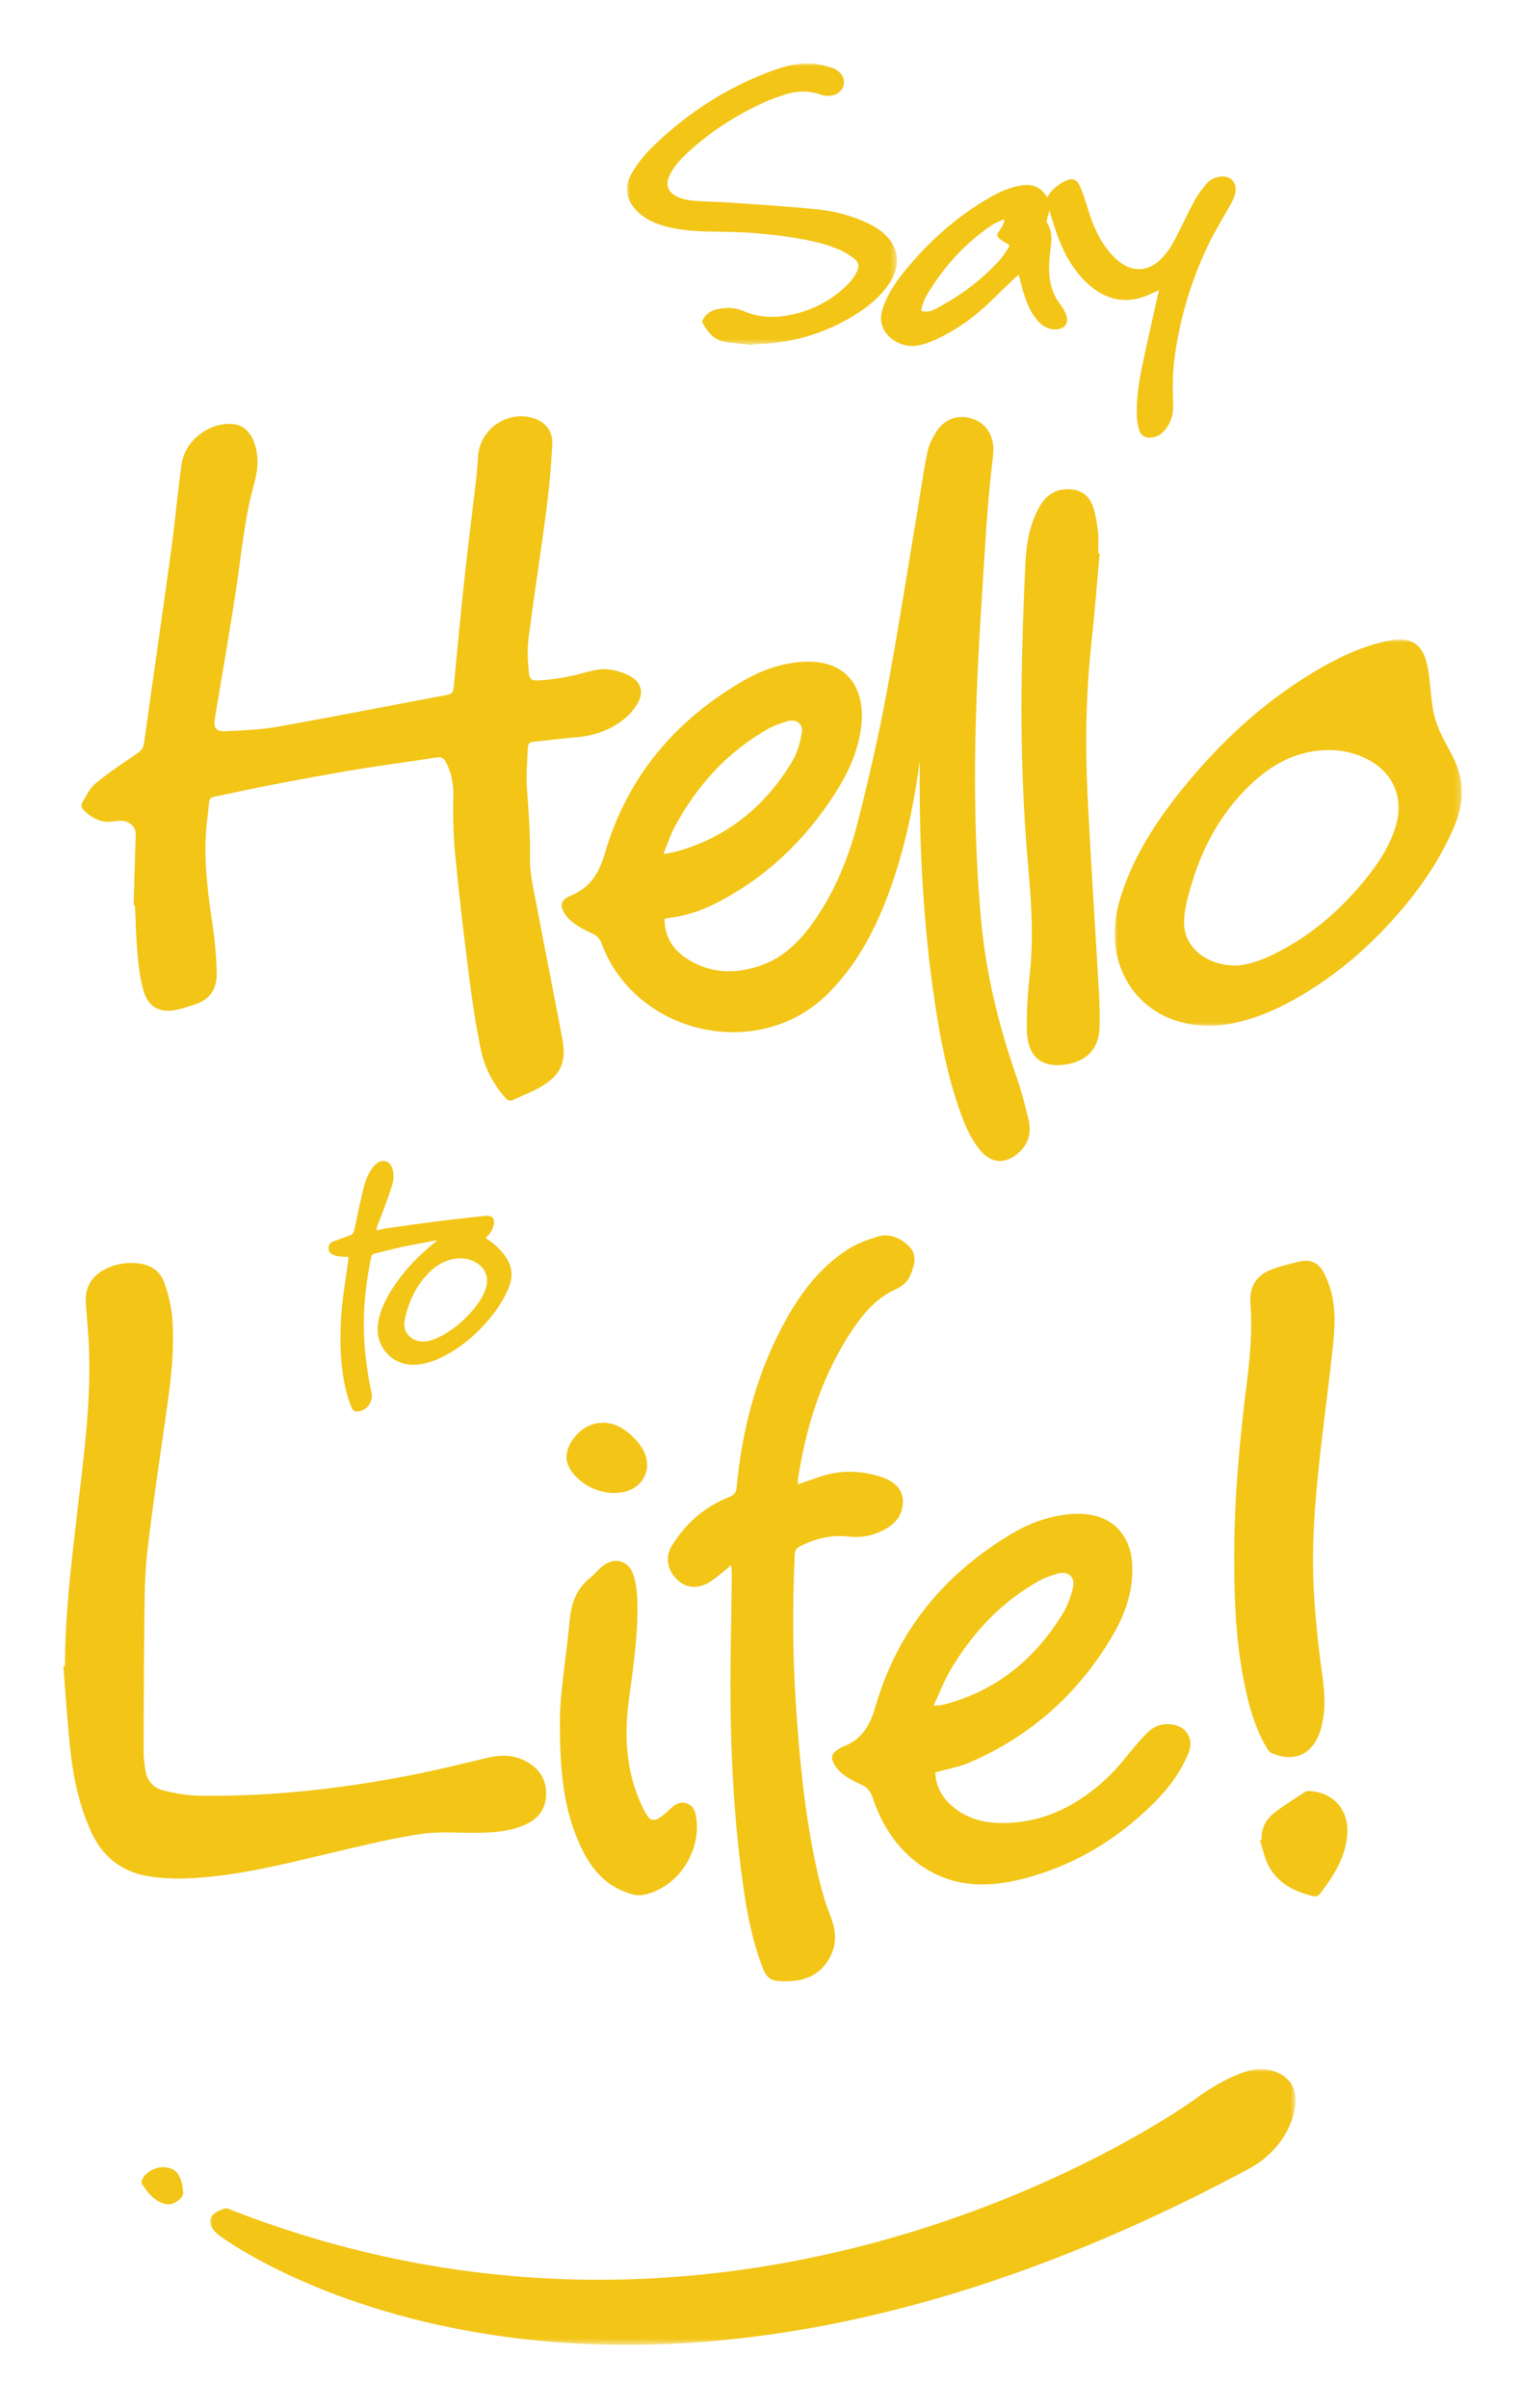
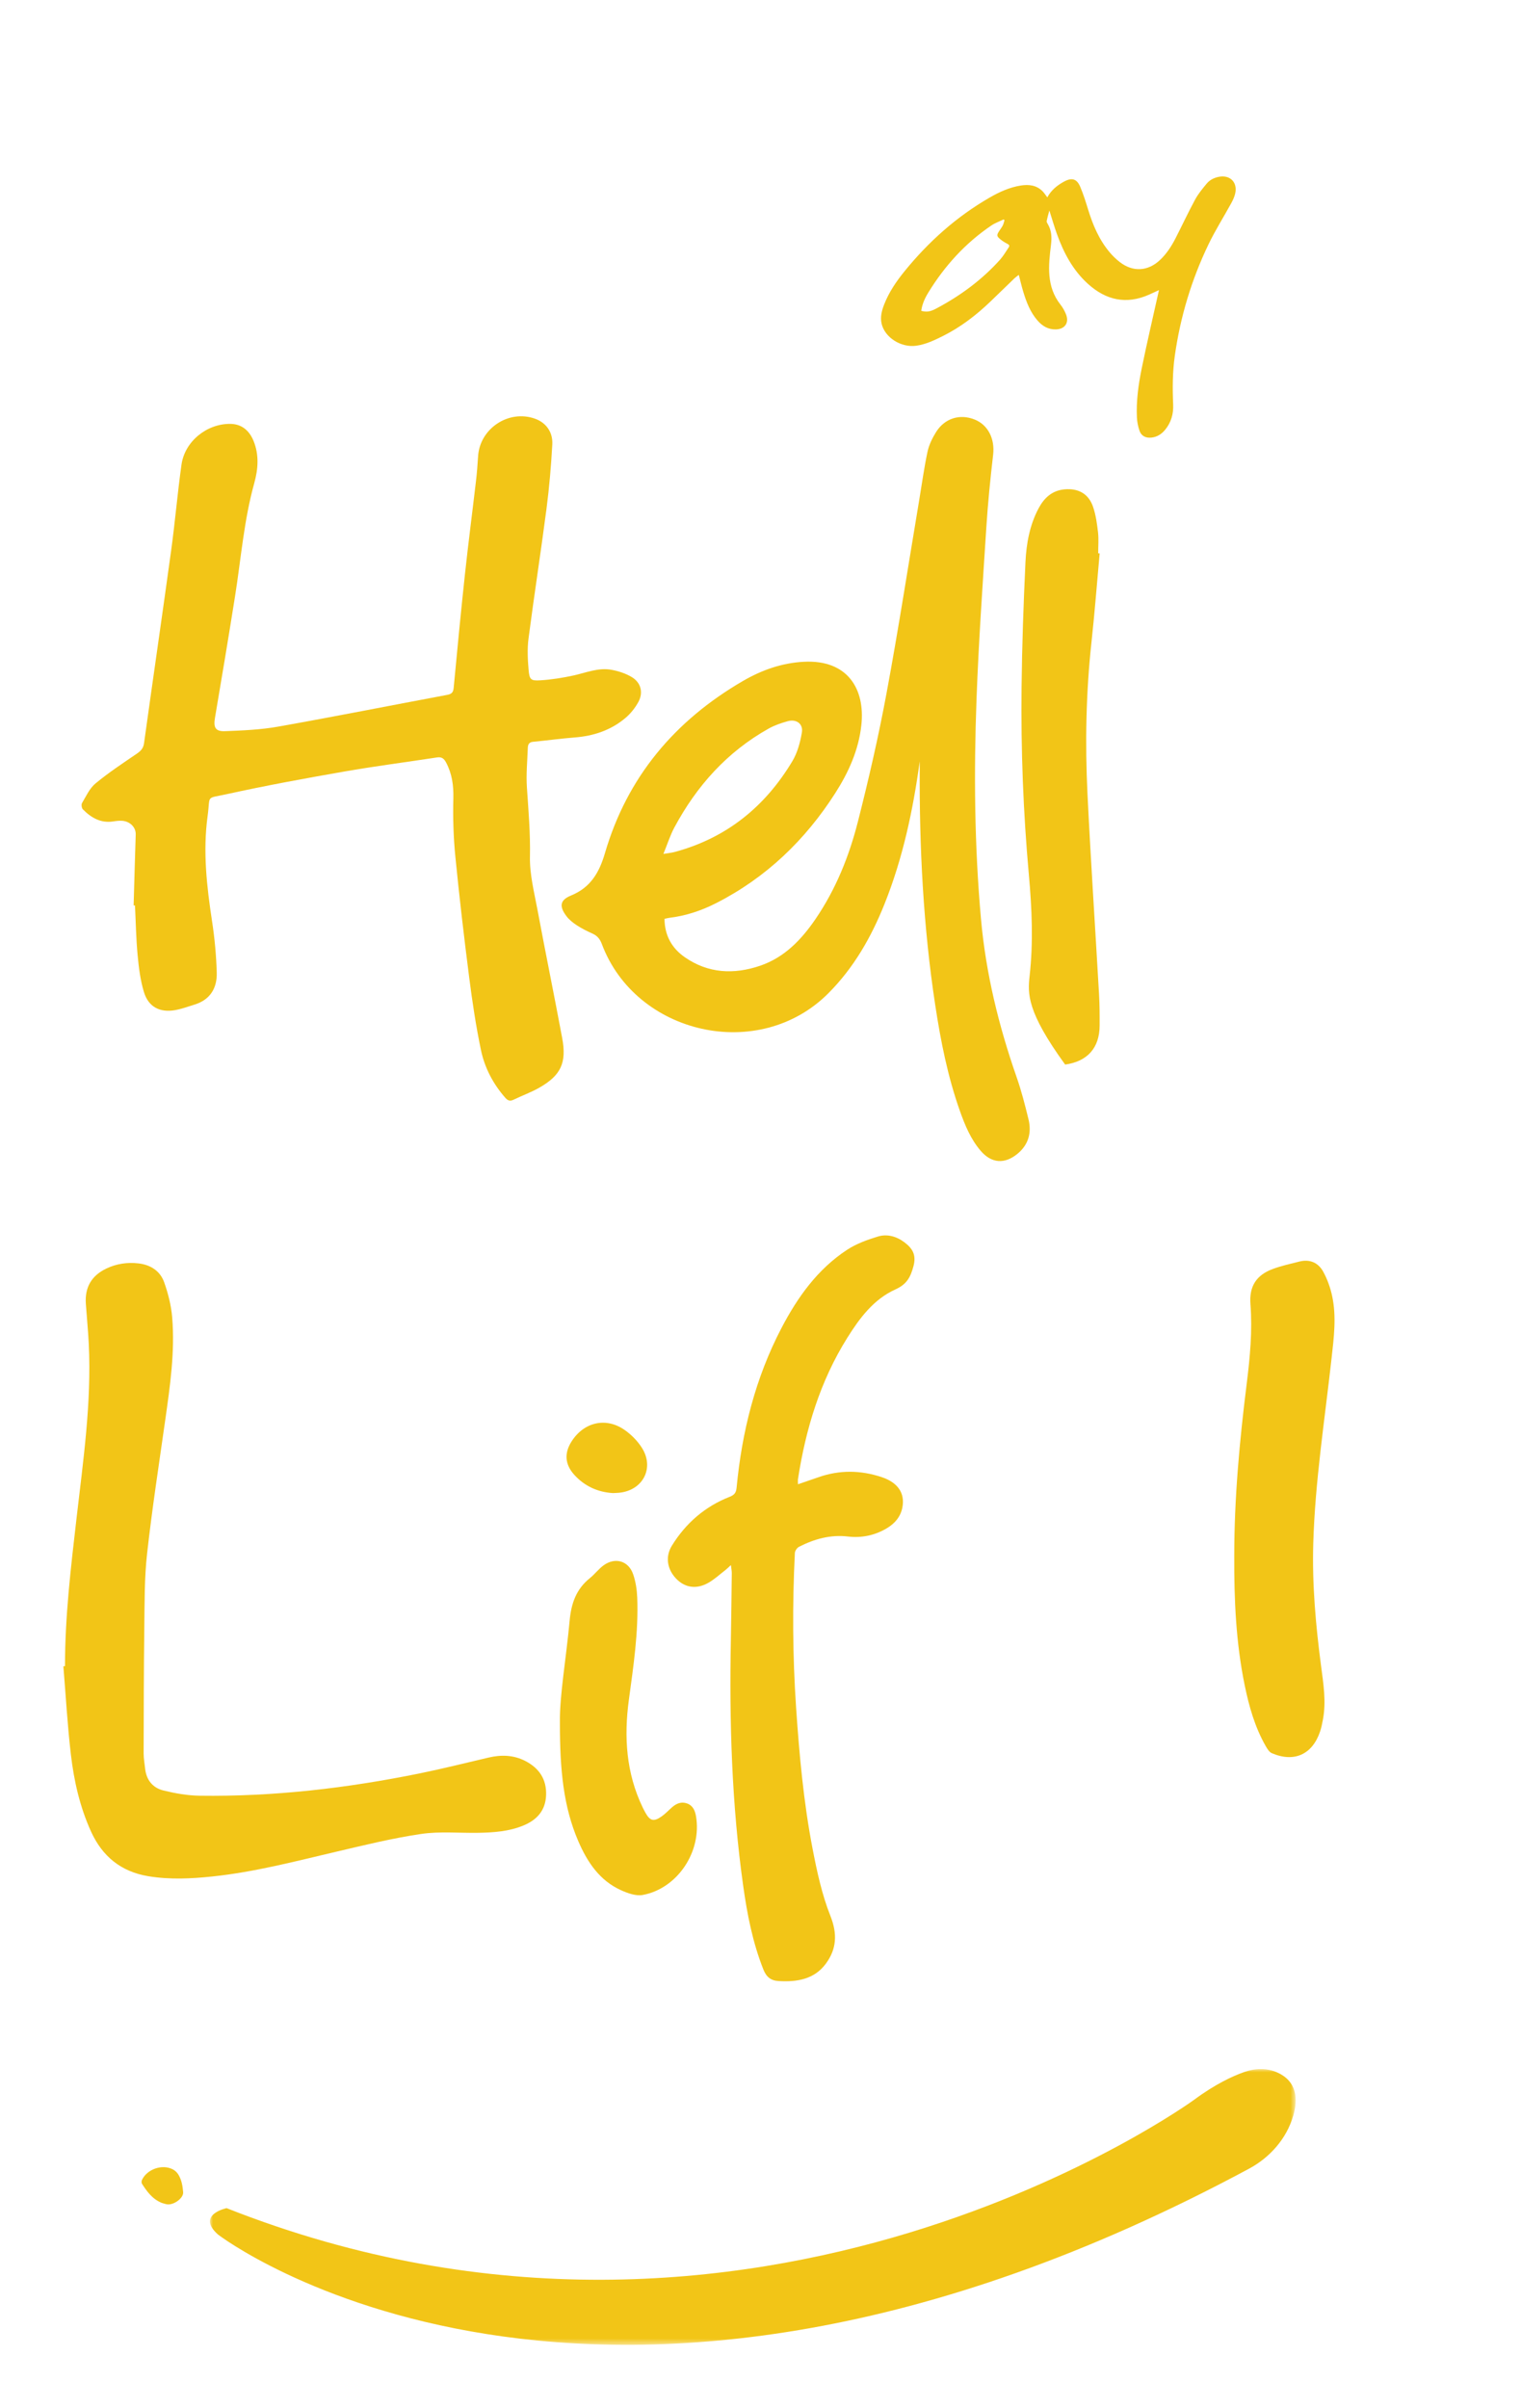
<svg xmlns="http://www.w3.org/2000/svg" xmlns:xlink="http://www.w3.org/1999/xlink" width="240px" height="380px" viewBox="0 0 240 380" version="1.1">
  <title>Artboard Copy 21</title>
  <defs>
-     <polygon id="path-1" points="2.07804917e-14 4.15609835e-14 42.615 4.15609835e-14 42.615 44.454 2.07804917e-14 44.454" />
-     <polygon id="path-3" points="0 0 54.771 0 54.771 60.973 0 60.973" />
    <polygon id="path-5" points="7.7926844e-15 2.07804917e-14 171.312 2.07804917e-14 171.312 43.511 7.7926844e-15 43.511" />
  </defs>
  <g id="Artboard-Copy-21" stroke="none" stroke-width="1" fill="none" fill-rule="evenodd">
    <g id="Group-36" transform="translate(10, 10)">
      <path d="M11.086,132.876 C11.194,129.14 11.291,125.402 11.415,121.666 C11.451,120.586 10.556,119.613 9.287,119.517 C8.813,119.482 8.326,119.544 7.854,119.618 C5.886,119.917 4.383,119.031 3.078,117.715 C2.882,117.518 2.805,116.949 2.945,116.713 C3.587,115.637 4.138,114.394 5.067,113.625 C7.122,111.924 9.362,110.446 11.568,108.94 C12.204,108.506 12.612,108.102 12.727,107.28 C14.136,97.122 15.619,86.972 17.013,76.81 C17.628,72.324 18.007,67.804 18.637,63.321 C19.152,59.649 22.632,56.845 26.342,56.885 C28.031,56.903 29.29,57.825 30.002,59.561 C30.909,61.771 30.732,64.034 30.121,66.236 C28.493,72.084 28.034,78.12 27.089,84.078 C26.076,90.478 25.007,96.87 23.922,103.259 C23.665,104.774 23.967,105.435 25.507,105.375 C28.312,105.267 31.147,105.147 33.902,104.655 C42.793,103.075 51.651,101.317 60.528,99.653 C61.202,99.527 61.512,99.311 61.582,98.572 C62.145,92.594 62.717,86.615 63.36,80.644 C63.889,75.734 64.53,70.835 65.102,65.928 C65.252,64.634 65.36,63.332 65.435,62.031 C65.689,57.621 70.265,54.576 74.422,56.069 C76.123,56.68 77.256,58.138 77.147,60.136 C76.961,63.522 76.671,66.91 76.234,70.274 C75.345,77.11 74.283,83.926 73.394,90.763 C73.185,92.381 73.267,94.058 73.407,95.691 C73.542,97.25 73.751,97.446 75.275,97.35 C77.008,97.24 78.745,96.964 80.444,96.597 C82.452,96.164 84.408,95.301 86.501,95.693 C87.62,95.902 88.778,96.278 89.737,96.87 C91.144,97.739 91.524,99.3 90.736,100.754 C90.225,101.694 89.512,102.596 88.694,103.287 C86.393,105.231 83.657,106.14 80.658,106.369 C78.468,106.537 76.291,106.849 74.105,107.052 C73.448,107.113 73.301,107.52 73.283,108.017 C73.207,110.104 73.001,112.202 73.143,114.277 C73.387,117.904 73.697,121.504 73.621,125.164 C73.562,127.964 74.294,130.8 74.816,133.593 C76.073,140.335 77.451,147.056 78.708,153.799 C79.441,157.718 78.499,159.701 75.055,161.654 C73.779,162.378 72.377,162.878 71.052,163.522 C70.493,163.792 70.142,163.693 69.734,163.229 C67.81,161.039 66.476,158.497 65.89,155.692 C65.099,151.906 64.524,148.069 64.033,144.231 C63.218,137.867 62.471,131.493 61.844,125.107 C61.547,122.08 61.458,119.017 61.534,115.975 C61.585,113.953 61.333,112.103 60.387,110.317 C60.048,109.68 59.681,109.409 58.951,109.52 C54.066,110.269 49.16,110.898 44.293,111.749 C38.105,112.83 31.919,113.963 25.786,115.313 C22.378,116.063 23.227,115.352 22.758,118.778 C21.996,124.35 22.622,129.865 23.463,135.384 C23.871,138.053 24.122,140.761 24.201,143.459 C24.273,145.894 23.182,147.759 20.684,148.523 C19.671,148.833 18.665,149.21 17.627,149.394 C15.224,149.818 13.428,148.891 12.713,146.549 C12.14,144.67 11.897,142.665 11.713,140.698 C11.47,138.101 11.428,135.486 11.299,132.881 C11.228,132.879 11.157,132.878 11.086,132.876" id="Fill-1" fill="#F2C517" />
      <path d="M94.679,124.745 C95.489,124.607 95.994,124.563 96.476,124.433 C104.643,122.229 110.734,117.284 115.03,110.106 C115.828,108.77 116.265,107.139 116.529,105.586 C116.761,104.204 115.647,103.418 114.274,103.807 C113.258,104.094 112.228,104.441 111.311,104.952 C104.741,108.626 99.927,114.007 96.403,120.583 C95.738,121.826 95.312,123.198 94.679,124.745 M135.125,110.138 C134.06,117.889 132.453,125.451 129.549,132.694 C127.462,137.898 124.728,142.691 120.727,146.713 C109.758,157.741 90.31,153.251 84.964,138.96 C84.68,138.202 84.268,137.673 83.529,137.336 C82.687,136.952 81.844,136.544 81.071,136.041 C80.449,135.636 79.824,135.153 79.382,134.568 C78.211,133.014 78.344,132.025 80.101,131.307 C83.191,130.047 84.563,127.672 85.451,124.631 C88.966,112.602 96.484,103.704 107.228,97.455 C110.19,95.733 113.396,94.595 116.869,94.422 C123.764,94.077 126.522,98.741 125.918,104.385 C125.496,108.333 123.903,111.857 121.796,115.152 C117.057,122.558 110.908,128.469 103.036,132.492 C100.698,133.687 98.23,134.516 95.605,134.829 C95.375,134.856 95.15,134.925 94.853,134.989 C94.875,137.6 96,139.613 98.048,141.039 C101.746,143.611 105.809,143.798 109.953,142.383 C113.794,141.071 116.466,138.266 118.691,135.003 C121.882,130.325 123.975,125.123 125.358,119.691 C127.065,112.983 128.618,106.223 129.881,99.421 C131.761,89.304 133.33,79.131 135.031,68.983 C135.461,66.414 135.811,63.828 136.353,61.284 C136.584,60.203 137.105,59.139 137.693,58.191 C139.058,55.99 141.458,55.262 143.789,56.199 C145.935,57.061 146.996,59.273 146.708,61.746 C146.263,65.563 145.88,69.391 145.634,73.225 C145.055,82.234 144.422,91.245 144.089,100.264 C143.66,111.868 143.754,123.472 144.795,135.055 C145.564,143.617 147.589,151.882 150.417,159.979 C151.173,162.141 151.742,164.377 152.285,166.606 C152.804,168.738 152.296,170.629 150.542,172.069 C148.514,173.733 146.439,173.574 144.739,171.588 C143.173,169.759 142.268,167.568 141.473,165.329 C139.547,159.907 138.437,154.292 137.574,148.624 C135.682,136.205 135.055,123.702 135.125,111.153 C135.126,110.815 135.125,110.477 135.125,110.138" id="Fill-3" fill="#F2C517" />
-       <path d="M62.6,188.556 C60.877,188.577 59.188,189.337 57.798,190.709 C55.639,192.839 54.421,195.468 53.844,198.405 C53.523,200.038 54.673,201.484 56.341,201.667 C57.349,201.778 58.274,201.467 59.165,201.043 C61.336,200.007 63.125,198.482 64.663,196.656 C65.533,195.622 66.295,194.512 66.687,193.194 C67.132,191.706 66.683,190.336 65.457,189.442 C64.58,188.803 63.578,188.569 62.6,188.556 M58.867,185.712 C57.053,186.061 55.234,186.382 53.43,186.768 C51.946,187.084 50.479,187.484 49.002,187.831 C48.736,187.894 48.645,188.035 48.594,188.28 C47.778,192.142 47.322,196.04 47.41,199.991 C47.483,203.315 47.956,206.591 48.634,209.838 C48.945,211.334 47.616,212.878 46.107,212.713 C45.89,212.69 45.605,212.432 45.523,212.219 C45.191,211.361 44.868,210.491 44.649,209.599 C43.736,205.9 43.593,202.139 43.793,198.349 C43.956,195.297 44.472,192.294 44.903,189.277 C44.947,188.968 44.949,188.654 44.97,188.338 C44.425,188.306 43.923,188.303 43.432,188.236 C43.11,188.192 42.787,188.09 42.492,187.954 C42.068,187.758 41.812,187.424 41.844,186.918 C41.875,186.418 42.091,186.077 42.578,185.905 C43.45,185.596 44.312,185.263 45.182,184.956 C45.609,184.805 45.807,184.539 45.902,184.081 C46.351,181.913 46.814,179.747 47.334,177.595 C47.611,176.439 48.028,175.315 48.73,174.338 C48.984,173.984 49.318,173.645 49.691,173.426 C50.555,172.92 51.494,173.291 51.851,174.226 C52.206,175.157 52.142,176.119 51.865,177.03 C51.428,178.466 50.893,179.871 50.381,181.284 C50.108,182.04 49.789,182.78 49.507,183.533 C49.441,183.706 49.439,183.903 49.397,184.156 C50.005,184.029 50.526,183.887 51.057,183.811 C53.735,183.431 56.414,183.045 59.098,182.704 C61.521,182.397 63.951,182.147 66.378,181.87 C66.392,181.869 66.403,181.868 66.417,181.866 C67.752,181.721 68.222,182.29 67.82,183.571 C67.602,184.266 67.194,184.843 66.618,185.351 C66.754,185.444 66.857,185.517 66.962,185.588 C68.046,186.295 68.973,187.164 69.726,188.223 C70.789,189.717 71.002,191.295 70.335,193.019 C69.594,194.929 68.48,196.603 67.178,198.157 C65.157,200.572 62.799,202.585 59.985,204.03 C58.697,204.691 57.352,205.174 55.897,205.329 C52.047,205.741 49.03,202.522 49.67,198.704 C50.05,196.447 51.096,194.494 52.371,192.646 C54.094,190.148 56.195,188.003 58.551,186.101 C58.671,186.004 58.791,185.906 58.912,185.808 C58.896,185.776 58.881,185.744 58.867,185.712" id="Fill-5" fill="#F2C517" />
      <path d="M135.367,39.051 C136.18,39.257 136.736,39.21 137.68,38.712 C141.487,36.702 144.916,34.187 147.799,30.976 C148.32,30.395 148.71,29.698 149.155,29.049 C149.335,28.788 149.259,28.632 148.968,28.481 C148.563,28.272 148.164,28.029 147.816,27.736 C147.26,27.268 147.256,27.091 147.643,26.484 C147.836,26.18 148.067,25.895 148.229,25.576 C148.36,25.318 148.414,25.022 148.501,24.742 C148.453,24.704 148.405,24.665 148.355,24.627 C147.71,24.941 147.017,25.182 146.429,25.58 C142.326,28.358 139.068,31.945 136.486,36.154 C135.946,37.034 135.507,37.973 135.367,39.051 M172.873,35.78 C172.294,36.044 171.821,36.267 171.342,36.48 C167.729,38.096 164.509,37.375 161.649,34.776 C159.276,32.623 157.829,29.869 156.763,26.898 C156.333,25.699 155.981,24.472 155.579,23.214 C155.427,23.798 155.265,24.337 155.158,24.888 C155.13,25.033 155.253,25.223 155.341,25.372 C155.939,26.399 155.981,27.449 155.835,28.638 C155.436,31.907 155.077,35.215 157.348,38.087 C157.699,38.533 157.987,39.052 158.199,39.58 C158.743,40.934 158.031,41.956 156.575,41.98 C155.401,41.999 154.491,41.461 153.742,40.613 C152.559,39.273 151.947,37.644 151.441,35.97 C151.191,35.139 150.996,34.291 150.755,33.373 C150.515,33.563 150.278,33.721 150.075,33.915 C148.795,35.145 147.529,36.389 146.247,37.616 C144.014,39.751 141.582,41.619 138.809,43.008 C137.458,43.683 136.088,44.344 134.57,44.555 C132.159,44.888 129.606,43.249 129.108,41.072 C128.872,40.035 129.124,39.048 129.496,38.087 C130.256,36.117 131.432,34.395 132.752,32.772 C136.532,28.126 140.935,24.191 146.137,21.187 C147.68,20.297 149.294,19.557 151.075,19.275 C152.327,19.077 153.516,19.21 154.473,20.146 C154.772,20.439 154.997,20.807 155.257,21.142 C155.854,20.02 156.813,19.238 157.93,18.637 C159.124,17.997 159.912,18.212 160.44,19.452 C160.934,20.61 161.314,21.821 161.683,23.025 C162.439,25.498 163.431,27.847 165.117,29.84 C165.581,30.388 166.109,30.898 166.675,31.34 C168.759,32.968 171.145,32.827 173.061,31.005 C174.086,30.03 174.845,28.857 175.484,27.61 C176.525,25.579 177.486,23.505 178.574,21.499 C179.068,20.586 179.748,19.762 180.417,18.959 C180.897,18.383 181.574,18.048 182.324,17.902 C184.081,17.556 185.294,18.758 184.908,20.51 C184.79,21.046 184.548,21.569 184.284,22.053 C183.093,24.229 181.76,26.333 180.688,28.563 C178.011,34.133 176.244,39.994 175.377,46.122 C175.013,48.692 175.001,51.264 175.114,53.846 C175.178,55.309 174.798,56.647 173.865,57.795 C173.296,58.493 172.582,58.963 171.657,59.054 C170.797,59.138 170.092,58.802 169.809,57.985 C169.575,57.313 169.428,56.585 169.395,55.875 C169.272,53.282 169.627,50.718 170.14,48.192 C170.943,44.238 171.869,40.307 172.742,36.366 C172.777,36.21 172.812,36.053 172.873,35.78" id="Fill-7" fill="#F2C517" />
      <g id="Group-11" transform="translate(88.917, 0)">
        <mask id="mask-2" fill="white">
          <use xlink:href="#path-1" />
        </mask>
        <g id="Clip-10" />
        <path d="M19.888,44.454 C18.408,44.287 16.918,44.185 15.451,43.939 C13.701,43.644 12.721,42.347 11.913,40.908 C11.853,40.804 11.913,40.595 11.978,40.466 C12.481,39.482 13.338,38.969 14.384,38.764 C15.715,38.503 17.06,38.504 18.312,39.051 C21.434,40.414 24.582,40.184 27.705,39.199 C30.601,38.285 33.151,36.735 35.217,34.478 C35.654,34.002 36.016,33.428 36.302,32.848 C36.697,32.045 36.584,31.356 35.878,30.812 C35.146,30.248 34.334,29.745 33.486,29.381 C31.098,28.357 28.559,27.864 26.008,27.459 C22.201,26.854 18.367,26.588 14.515,26.557 C12.164,26.538 9.814,26.496 7.495,26.036 C5.493,25.64 3.57,25.042 1.988,23.672 C1.606,23.341 1.255,22.96 0.956,22.553 C-0.198,20.983 -0.306,19.339 0.627,17.609 C1.592,15.824 2.88,14.293 4.329,12.899 C9.715,7.723 15.877,3.757 22.902,1.177 C25.041,0.392 27.249,-0.171 29.551,0.047 C30.55,0.141 31.535,0.448 32.503,0.737 C32.894,0.853 33.259,1.141 33.569,1.425 C34.683,2.445 34.42,4.156 33.063,4.83 C32.211,5.253 31.326,5.193 30.471,4.895 C28.517,4.216 26.591,4.356 24.674,5.007 C23.819,5.297 22.959,5.582 22.134,5.945 C17.513,7.983 13.299,10.656 9.583,14.088 C8.554,15.037 7.6,16.062 6.922,17.301 C6.735,17.643 6.583,18.017 6.487,18.395 C6.233,19.393 6.61,20.257 7.498,20.791 C8.513,21.4 9.649,21.617 10.798,21.698 C12.731,21.832 14.672,21.857 16.607,21.993 C21.031,22.305 25.462,22.569 29.874,23.017 C32.788,23.312 35.634,24.039 38.287,25.362 C39.413,25.925 40.446,26.621 41.273,27.587 C43.011,29.624 43.058,32.266 41.429,34.693 C40.046,36.757 38.194,38.317 36.117,39.615 C31.155,42.714 25.819,44.245 19.904,44.312 C19.898,44.361 19.894,44.407 19.888,44.454" id="Fill-9" fill="#F2C517" mask="url(#mask-2)" />
      </g>
      <path d="M0.256,252.906 C0.253,245.128 1.17,237.423 2.06,229.714 C3.118,220.544 4.454,211.389 4.01,202.113 C3.907,199.989 3.697,197.868 3.546,195.745 C3.363,193.152 4.426,191.303 6.756,190.181 C8.376,189.399 10.103,189.151 11.874,189.359 C13.754,189.581 15.269,190.551 15.898,192.319 C16.533,194.104 17.015,196.005 17.17,197.887 C17.619,203.327 16.834,208.71 16.072,214.085 C15.076,221.116 13.991,228.138 13.205,235.192 C12.778,239.038 12.821,242.941 12.77,246.819 C12.684,253.443 12.68,260.067 12.665,266.691 C12.663,267.477 12.814,268.262 12.895,269.047 C13.08,270.86 14.091,272.115 15.796,272.53 C17.646,272.981 19.571,273.326 21.469,273.352 C33.193,273.519 44.776,272.162 56.249,269.825 C59.88,269.085 63.478,268.181 67.087,267.335 C69.095,266.862 71.056,266.922 72.907,267.882 C75.07,269.005 76.262,270.755 76.168,273.272 C76.077,275.706 74.704,277.185 72.569,278.062 C70.304,278.994 67.903,279.162 65.492,279.206 C62.472,279.26 59.404,278.951 56.443,279.388 C51.907,280.06 47.427,281.162 42.955,282.214 C36.54,283.721 30.161,285.394 23.585,286.09 C20.199,286.45 16.812,286.618 13.421,286.059 C9.093,285.346 6.136,282.927 4.347,278.972 C2.603,275.116 1.674,271.028 1.186,266.87 C0.643,262.239 0.383,257.577 -9.7408555e-15,252.928 C0.085,252.921 0.171,252.913 0.256,252.906" id="Fill-12" fill="#F2C517" />
      <path d="M105.33,236.961 C104.941,237.315 104.715,237.551 104.461,237.747 C103.567,238.437 102.725,239.222 101.751,239.77 C99.868,240.832 98.043,240.526 96.673,239.085 C95.27,237.611 94.944,235.631 96.022,233.888 C98.215,230.344 101.241,227.711 105.138,226.186 C105.916,225.881 106.156,225.509 106.229,224.736 C107.071,215.913 109.19,207.438 113.315,199.544 C115.855,194.686 119.001,190.272 123.658,187.214 C125.114,186.258 126.838,185.63 128.522,185.118 C129.979,184.675 131.455,185.083 132.704,186.024 C133.953,186.965 134.618,187.982 134.143,189.77 C133.678,191.525 133.093,192.651 131.278,193.468 C127.859,195.008 125.636,197.997 123.69,201.106 C119.414,207.936 117.138,215.482 115.915,223.385 C115.88,223.613 115.911,223.852 115.911,224.209 C117.031,223.825 118.087,223.47 119.138,223.1 C122.472,221.923 125.812,221.977 129.14,223.088 C131.677,223.937 132.811,225.614 132.391,227.848 C132.113,229.327 131.209,230.381 129.953,231.137 C128.061,232.278 125.957,232.71 123.812,232.457 C121.016,232.128 118.503,232.845 116.079,234.075 C115.766,234.233 115.438,234.708 115.422,235.052 C115.019,243.186 115.066,251.317 115.617,259.447 C116.124,266.915 116.798,274.368 118.217,281.721 C118.91,285.309 119.689,288.949 121.032,292.325 C122.156,295.156 122.006,297.547 120.324,299.84 C118.493,302.335 115.75,302.771 112.846,302.597 C111.612,302.523 110.917,301.946 110.448,300.76 C108.763,296.513 107.902,292.08 107.271,287.592 C105.455,274.671 105.071,261.677 105.324,248.652 C105.391,245.185 105.429,241.718 105.468,238.253 C105.473,237.893 105.394,237.533 105.33,236.961" id="Fill-14" fill="#F2C517" />
-       <path d="M137.32,259.109 C137.893,259.109 138.028,259.126 138.157,259.106 C138.53,259.043 138.904,258.987 139.267,258.888 C147.4,256.668 153.403,251.67 157.725,244.566 C158.459,243.36 158.955,241.956 159.293,240.577 C159.718,238.841 158.567,237.827 156.865,238.311 C155.916,238.581 154.957,238.913 154.094,239.384 C148.097,242.665 143.599,247.498 140.1,253.283 C139.033,255.048 138.304,257.018 137.32,259.109 M137.582,269.67 C137.636,271.455 138.325,273.093 139.648,274.435 C142.225,277.048 145.503,277.79 149.003,277.652 C155.293,277.407 160.471,274.578 164.92,270.335 C166.549,268.782 167.884,266.922 169.374,265.218 C170.027,264.473 170.678,263.711 171.424,263.066 C172.373,262.247 173.533,261.95 174.792,262.086 C177.196,262.345 178.456,264.389 177.533,266.631 C176.257,269.727 174.268,272.356 171.901,274.678 C165.816,280.648 158.693,284.823 150.341,286.72 C144.591,288.027 139.129,287.46 134.349,283.639 C131.054,281.005 128.981,277.524 127.662,273.575 C127.353,272.651 126.863,272.037 125.998,271.641 C125.188,271.268 124.356,270.908 123.626,270.408 C122.962,269.955 122.285,269.409 121.855,268.747 C120.913,267.296 121.131,266.666 122.614,265.811 C122.732,265.742 122.848,265.66 122.977,265.615 C126.011,264.543 127.305,262.2 128.16,259.23 C131.594,247.317 138.974,238.42 149.519,232.08 C152.214,230.458 155.141,229.348 158.292,228.975 C159.275,228.86 160.289,228.825 161.271,228.92 C165.762,229.36 168.482,232.384 168.662,237.06 C168.812,241.039 167.562,244.655 165.598,248.017 C160.256,257.167 152.72,263.91 142.984,268.112 C141.308,268.836 139.452,269.143 137.582,269.67" id="Fill-16" fill="#F2C517" />
      <g id="Group-20" transform="translate(165.881, 90.903)">
        <mask id="mask-4" fill="white">
          <use xlink:href="#path-3" />
        </mask>
        <g id="Clip-19" />
        <path d="M19.14,51.452 C20.801,51.414 22.916,50.732 24.941,49.751 C30.732,46.947 35.491,42.855 39.532,37.899 C41.58,35.386 43.357,32.696 44.324,29.558 C45.729,24.995 43.971,20.929 39.694,18.803 C37.65,17.787 35.472,17.373 33.204,17.464 C28.445,17.652 24.594,19.852 21.268,23.064 C16.55,27.619 13.623,33.24 11.875,39.49 C11.363,41.321 10.863,43.273 10.973,45.133 C11.185,48.744 14.681,51.481 19.14,51.452 M14.869,60.973 C7.956,60.91 2.598,57.158 0.681,50.996 C-0.452,47.349 -0.073,43.738 1.095,40.172 C3.069,34.146 6.433,28.9 10.352,23.996 C16.822,15.898 24.36,9.009 33.478,3.959 C36.551,2.257 39.764,0.889 43.236,0.191 C46.628,-0.49 48.594,0.622 49.314,3.996 C49.793,6.232 49.826,8.56 50.19,10.825 C50.383,12.02 50.75,13.214 51.231,14.326 C51.884,15.833 52.746,17.247 53.472,18.726 C55.194,22.238 55.155,25.762 53.646,29.367 C51.65,34.137 48.846,38.391 45.545,42.324 C40.307,48.567 34.2,53.77 26.943,57.561 C22.859,59.695 18.28,61.005 14.869,60.973" id="Fill-18" fill="#F2C517" mask="url(#mask-4)" />
      </g>
      <path d="M184.753,235.532 C184.753,226.416 185.591,217.362 186.72,208.328 C187.239,204.169 187.633,200 187.308,195.794 C187.092,192.977 188.228,191.19 190.879,190.22 C192.226,189.727 193.643,189.416 195.038,189.063 C196.687,188.647 198.027,189.255 198.8,190.679 C199.442,191.862 199.919,193.186 200.201,194.505 C200.909,197.811 200.464,201.136 200.096,204.45 C199.018,214.136 197.506,223.777 197.221,233.544 C197.032,240.02 197.609,246.44 198.449,252.847 C198.819,255.673 199.284,258.493 198.745,261.348 C198.625,261.987 198.498,262.632 198.289,263.246 C197.066,266.856 194.196,268.152 190.677,266.64 C190.266,266.463 189.955,265.939 189.711,265.512 C188.006,262.526 187.087,259.261 186.4,255.923 C185.015,249.195 184.723,242.376 184.753,235.532" id="Fill-21" fill="#F2C517" />
-       <path d="M163.516,77.321 C163.093,81.965 162.739,86.618 162.234,91.254 C161.363,99.226 161.206,107.221 161.593,115.215 C162.105,125.771 162.816,136.317 163.418,146.871 C163.513,148.514 163.52,150.164 163.513,151.812 C163.497,155.352 161.595,157.49 158.07,157.984 C154.214,158.524 152.091,156.668 152.031,152.411 C151.992,149.607 152.154,146.782 152.464,143.992 C153.058,138.667 152.825,133.364 152.347,128.06 C151.458,118.205 151.081,108.329 151.193,98.44 C151.268,91.852 151.499,85.263 151.81,78.682 C151.949,75.772 152.471,72.88 153.862,70.245 C154.738,68.585 155.991,67.395 157.98,67.217 C160.163,67.022 161.782,67.918 162.482,69.995 C162.915,71.276 163.105,72.658 163.259,74.01 C163.381,75.095 163.283,76.205 163.283,77.303 C163.361,77.309 163.438,77.315 163.516,77.321" id="Fill-23" fill="#F2C517" />
+       <path d="M163.516,77.321 C163.093,81.965 162.739,86.618 162.234,91.254 C161.363,99.226 161.206,107.221 161.593,115.215 C162.105,125.771 162.816,136.317 163.418,146.871 C163.513,148.514 163.52,150.164 163.513,151.812 C163.497,155.352 161.595,157.49 158.07,157.984 C151.992,149.607 152.154,146.782 152.464,143.992 C153.058,138.667 152.825,133.364 152.347,128.06 C151.458,118.205 151.081,108.329 151.193,98.44 C151.268,91.852 151.499,85.263 151.81,78.682 C151.949,75.772 152.471,72.88 153.862,70.245 C154.738,68.585 155.991,67.395 157.98,67.217 C160.163,67.022 161.782,67.918 162.482,69.995 C162.915,71.276 163.105,72.658 163.259,74.01 C163.381,75.095 163.283,76.205 163.283,77.303 C163.361,77.309 163.438,77.315 163.516,77.321" id="Fill-23" fill="#F2C517" />
      <path d="M78.346,261.75 C78.292,257.531 79.339,251.669 79.88,245.76 C80.131,243.015 80.908,240.764 83.073,239.024 C83.845,238.404 84.451,237.571 85.248,236.995 C87.07,235.677 89.174,236.285 89.905,238.406 C90.31,239.584 90.503,240.878 90.551,242.129 C90.758,247.541 89.955,252.877 89.231,258.218 C88.437,264.073 88.798,269.794 91.416,275.218 C91.55,275.495 91.692,275.77 91.843,276.039 C92.578,277.347 93.16,277.494 94.424,276.602 C95.007,276.189 95.501,275.65 96.044,275.175 C96.73,274.576 97.503,274.248 98.411,274.573 C99.334,274.903 99.67,275.699 99.821,276.575 C100.78,282.153 96.91,288.002 91.407,289.016 C90.338,289.212 89.029,288.735 87.973,288.257 C84.584,286.717 82.659,283.804 81.245,280.518 C78.907,275.083 78.338,269.335 78.346,261.75" id="Fill-25" fill="#F2C517" />
-       <path d="M189.069,280.333 C188.989,278.587 189.699,277.135 191.015,276.102 C192.573,274.88 194.279,273.849 195.932,272.749 C196.088,272.646 196.318,272.608 196.512,272.615 C200.352,272.738 202.857,275.577 202.592,279.404 C202.338,283.079 200.431,285.98 198.323,288.794 C198.132,289.047 197.657,289.306 197.387,289.244 C194.385,288.56 191.701,287.282 190.185,284.445 C189.525,283.211 189.262,281.764 188.818,280.415 C188.902,280.387 188.986,280.361 189.069,280.333" id="Fill-27" fill="#F2C517" />
      <path d="M86.705,225.6 C84.38,225.461 82.255,224.543 80.592,222.69 C79.117,221.045 79.019,219.263 80.212,217.414 C82.176,214.371 85.642,213.583 88.585,215.655 C89.624,216.386 90.587,217.364 91.27,218.432 C93.31,221.623 91.46,225.183 87.679,225.549 C87.405,225.575 87.13,225.578 86.705,225.6" id="Fill-29" fill="#F2C517" />
      <path d="M15.502,337.597 C14.032,336.982 13.186,335.811 12.402,334.585 C12.308,334.439 12.322,334.149 12.402,333.98 C13.208,332.273 15.585,331.449 17.257,332.308 C17.577,332.474 17.887,332.746 18.085,333.045 C18.653,333.91 18.822,334.926 18.898,335.923 C18.969,336.866 17.402,337.986 16.353,337.827 C16.045,337.779 15.746,337.665 15.502,337.597" id="Fill-31" fill="#F2C517" />
      <g id="Group-35" transform="translate(23.127, 316.489)">
        <mask id="mask-6" fill="white">
          <use xlink:href="#path-5" />
        </mask>
        <g id="Clip-34" />
        <path d="M170.928,7.369 C171.697,4.706 171.526,1.909 168.382,0.521 C166.747,-0.2 164.881,-0.129 163.197,0.466 C161.354,1.116 158.601,2.389 155.287,4.85 C155.287,4.85 86.339,55.061 2.622,21.941 C2.622,21.941 -2.231,22.971 1.268,26.107 C1.268,26.107 60.234,71.469 163.951,15.723 C167.261,13.945 169.887,10.978 170.928,7.369" id="Fill-33" fill="#F2C517" mask="url(#mask-6)" />
      </g>
    </g>
  </g>
</svg>